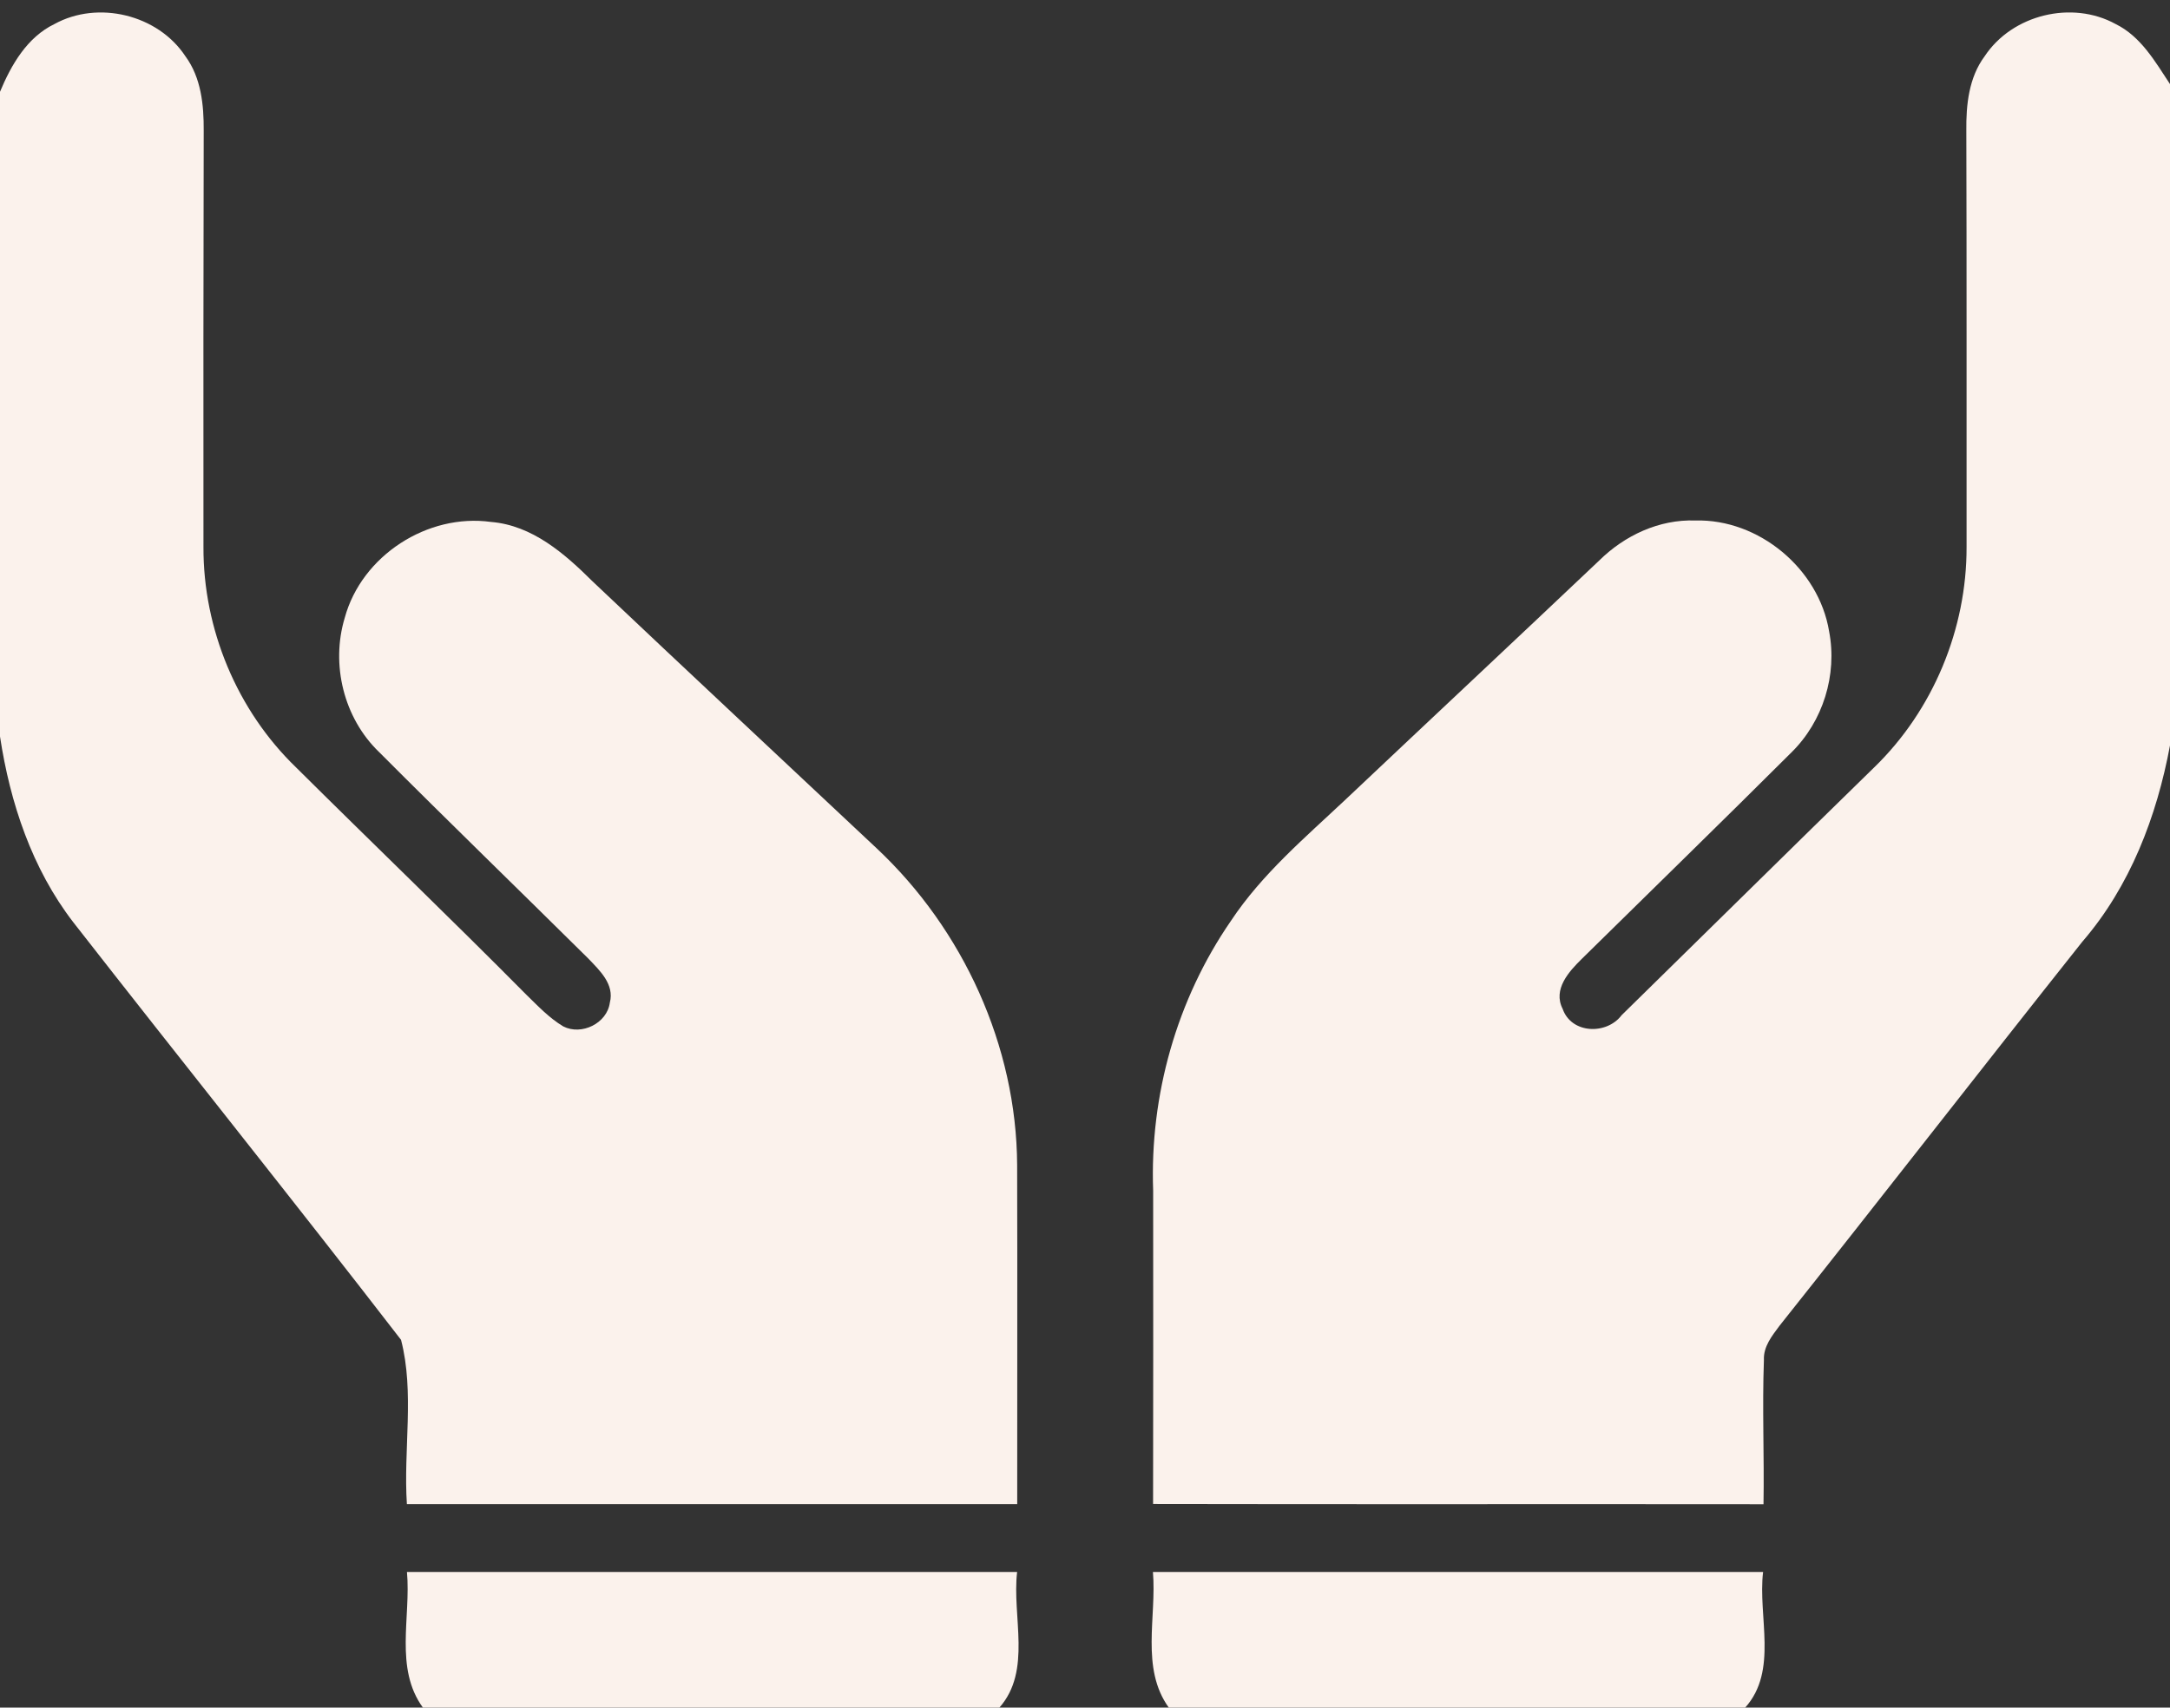
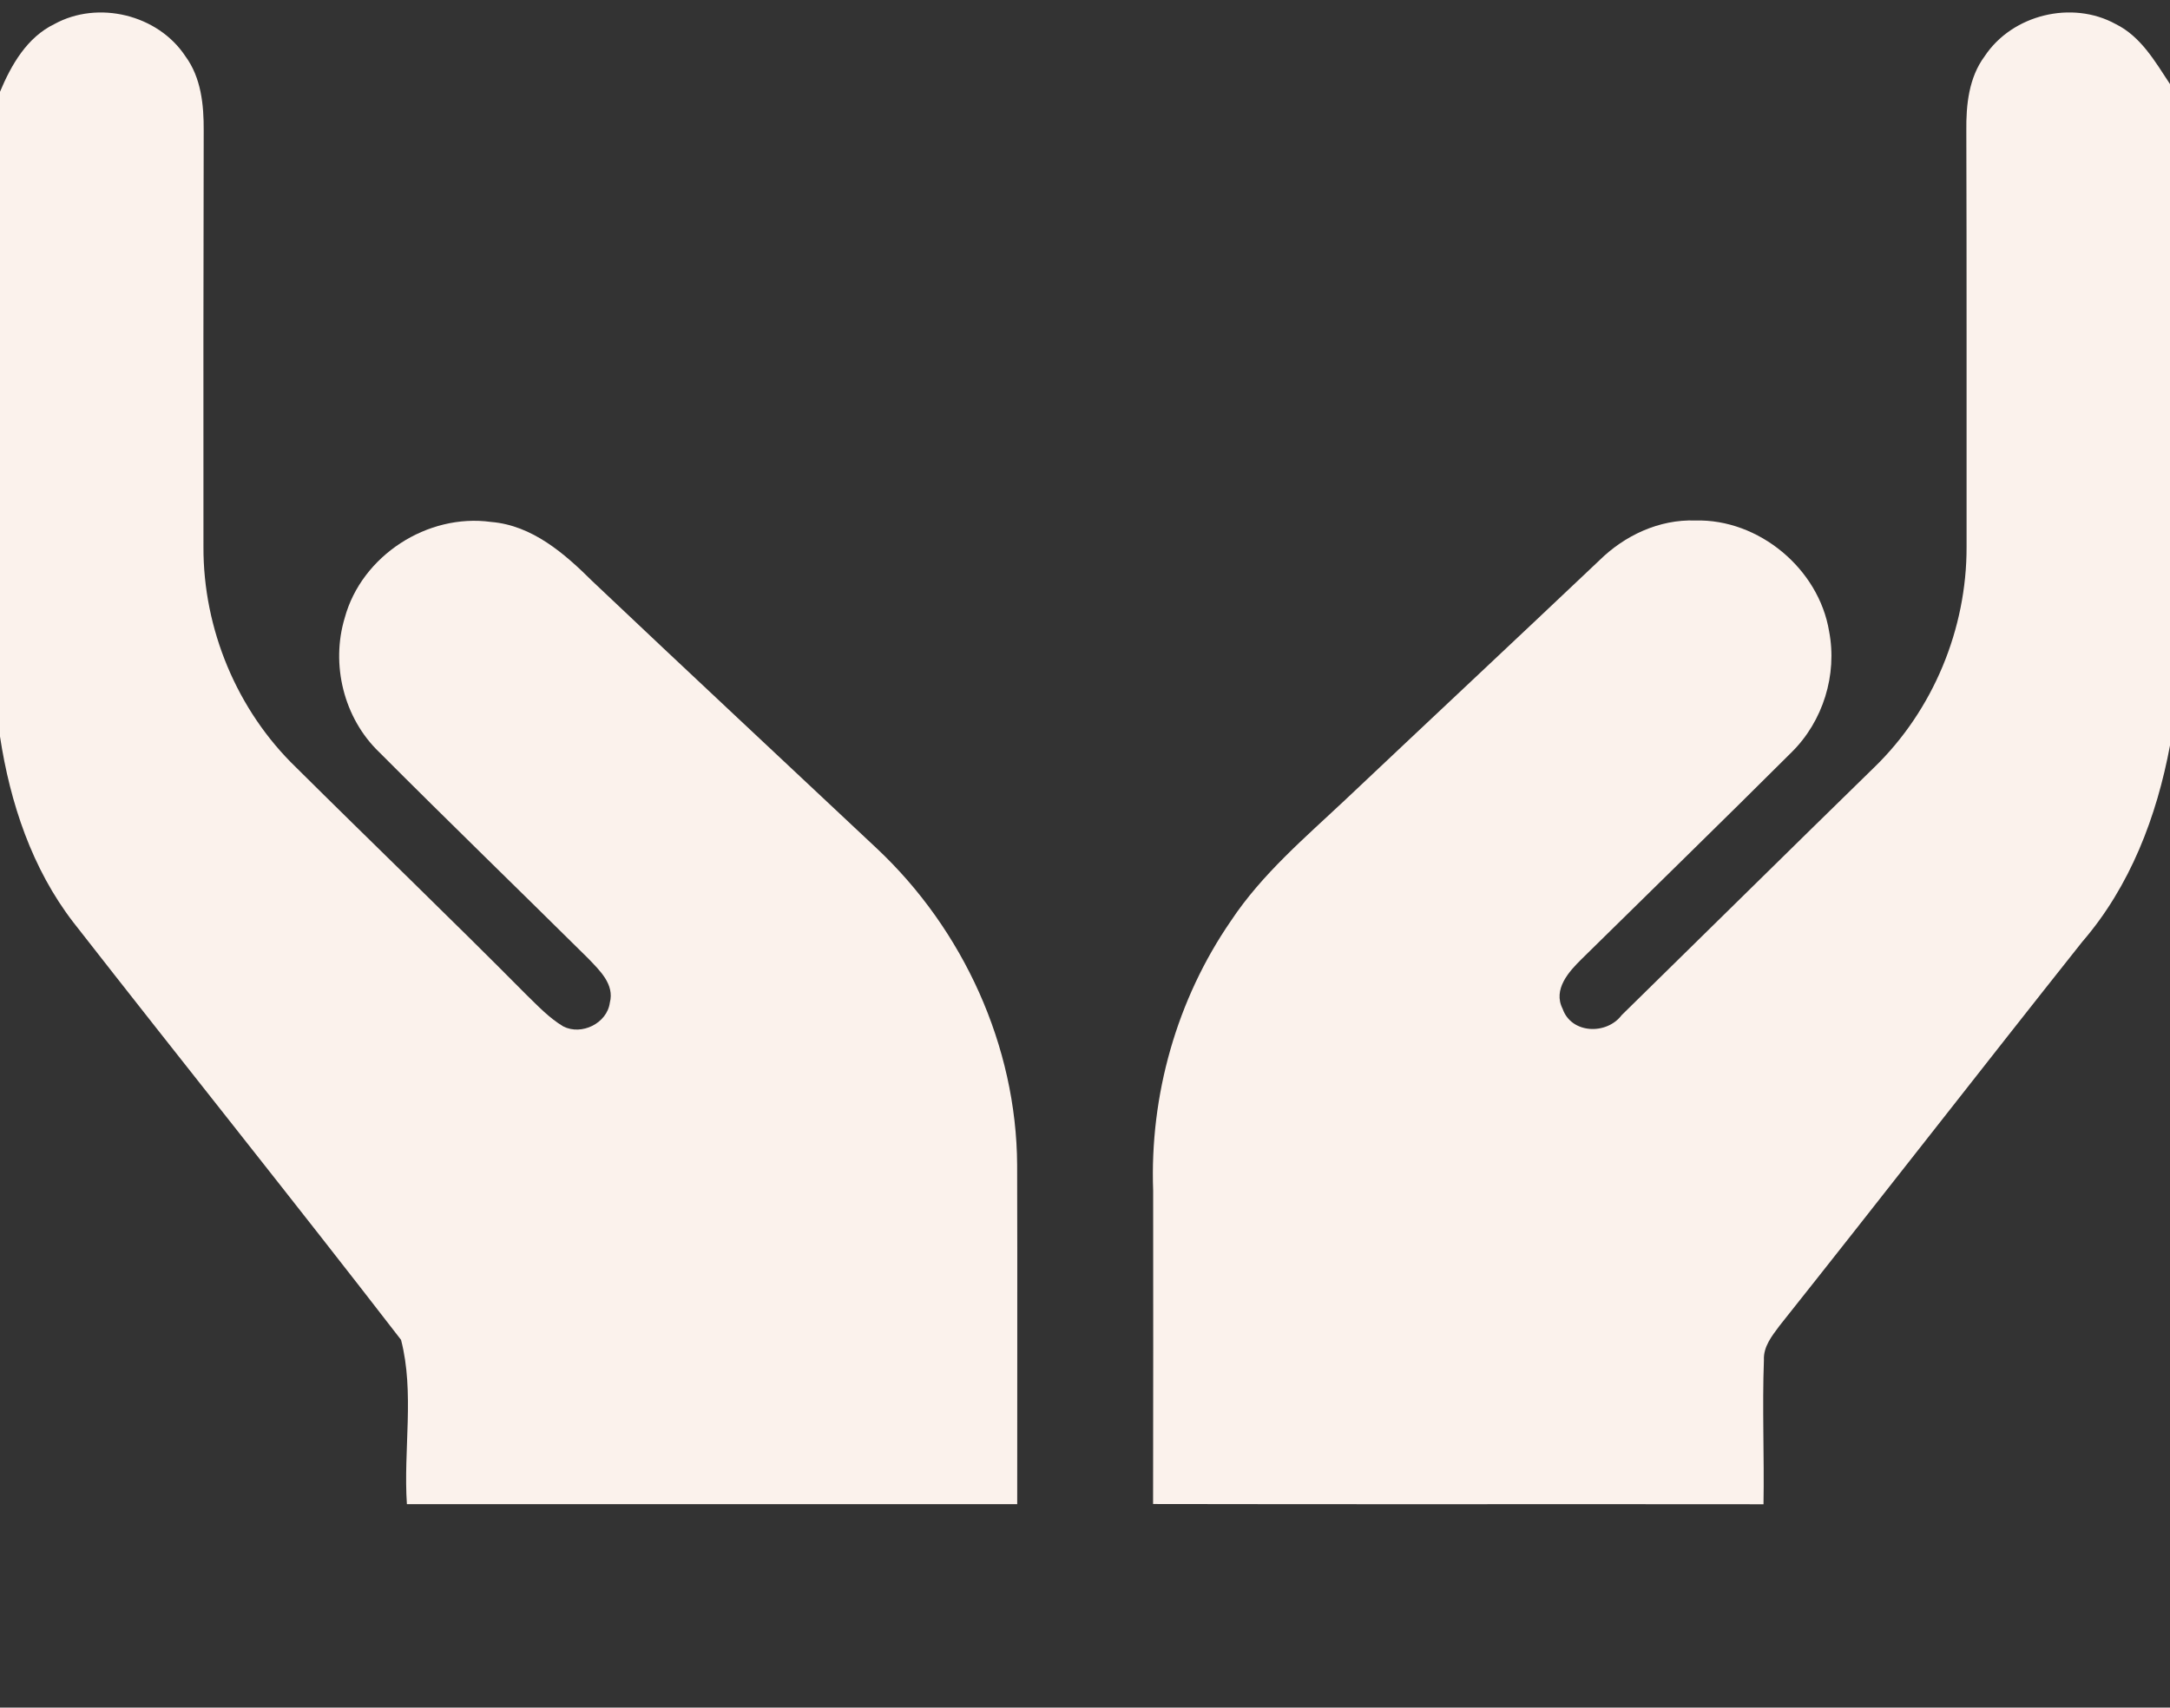
<svg xmlns="http://www.w3.org/2000/svg" fill="#fbf2ec" height="699.9" preserveAspectRatio="xMidYMid meet" version="1" viewBox="0.0 -5.1 889.3 699.9" width="889.3" zoomAndPan="magnify">
  <rect x="0.0" y="-5.1" width="889.3" height="699.9" fill="#333333" stroke="none" />
  <g id="change1_1">
    <path d="M22.3,4.76C40.16-5.07,64.68,0.87,75.94,17.9c6.5,8.79,7.61,20.01,7.54,30.57c-0.14,56.87-0.14,113.74-0.1,170.57 c-0.14,33.63,13.72,67.01,37.94,90.39c31.37,31.16,63.29,61.8,94.42,93.21c4.76,4.62,9.34,9.52,15.11,12.96 c7.47,3.82,17.93-1.25,19.07-9.73c1.98-7.57-4.2-13.24-8.86-18.13c-28.52-28.24-57.35-56.17-85.7-84.59 c-14.49-13.93-19.87-35.89-14.07-55.06c6.95-25.46,33.91-42.87,59.96-39.26c16.88,1.39,30.12,12.96,41.58,24.35 c38.66,36.62,77.61,72.92,116.41,109.39c35.47,33.25,57.35,81.05,57.6,129.82c0.14,46.34,0,92.68,0.03,139.03 c-83.37,0.03-166.75,0-250.12,0c-1.49-22.3,3.2-45.79-2.4-67.36c-44.29-57.39-89.7-113.98-134.3-171.13 C13.1,350.94,4.13,323.95,0,296.75V32.52C4.62,21.47,11.08,10.18,22.3,4.76z" fill="inherit" />
    <path d="M813.38,17.9c11.29-17.02,35.78-23,53.67-13.13c10.32,5.07,16.19,15.42,22.27,24.63v270.93 c-5.45,29.22-16.33,57.84-35.96,80.56c-41.55,52.32-82.51,105.12-124.09,157.4c-3.09,4.17-6.64,8.51-6.39,14.03 c-0.73,19.7,0.17,39.39-0.17,59.13c-83.37-0.1-166.75,0.07-250.16-0.1c0.07-42.8,0.07-85.63,0.03-128.43 c-1.42-39.08,9.66-78.37,31.86-110.57c12.75-19.25,30.54-34.25,47.21-49.95c34.53-32.62,69.24-65.07,103.73-97.76 c10.42-10.28,24.56-16.92,39.39-16.4c26.02-0.69,50.58,19.77,54.82,45.4c3.44,17.86-2.5,36.96-15.46,49.68 c-28.42,28.35-57.22,56.35-85.81,84.52c-5.35,5.25-12.02,12.54-7.92,20.57c3.58,10.28,18.03,10.73,24.18,2.57 c34.5-33.8,68.89-67.78,103.45-101.51c24.18-23.41,38-56.8,37.9-90.39c-0.03-56.87,0.07-113.74-0.1-170.6 C805.71,37.87,806.85,26.65,813.38,17.9z" fill="inherit" />
-     <path d="M166.78,639.21c83.37-0.03,166.71,0,250.05,0c-2.15,18.31,6.15,40.4-7.26,55.58H173.31 C161.57,678.67,168.45,657.65,166.78,639.21z" fill="inherit" />
-     <path d="M472.49,639.21c83.34,0,166.68-0.03,250.05,0c-2.19,18.31,6.25,40.47-7.33,55.58H478.98 C467.35,678.6,474.05,657.65,472.49,639.21z" fill="inherit" />
  </g>
</svg>